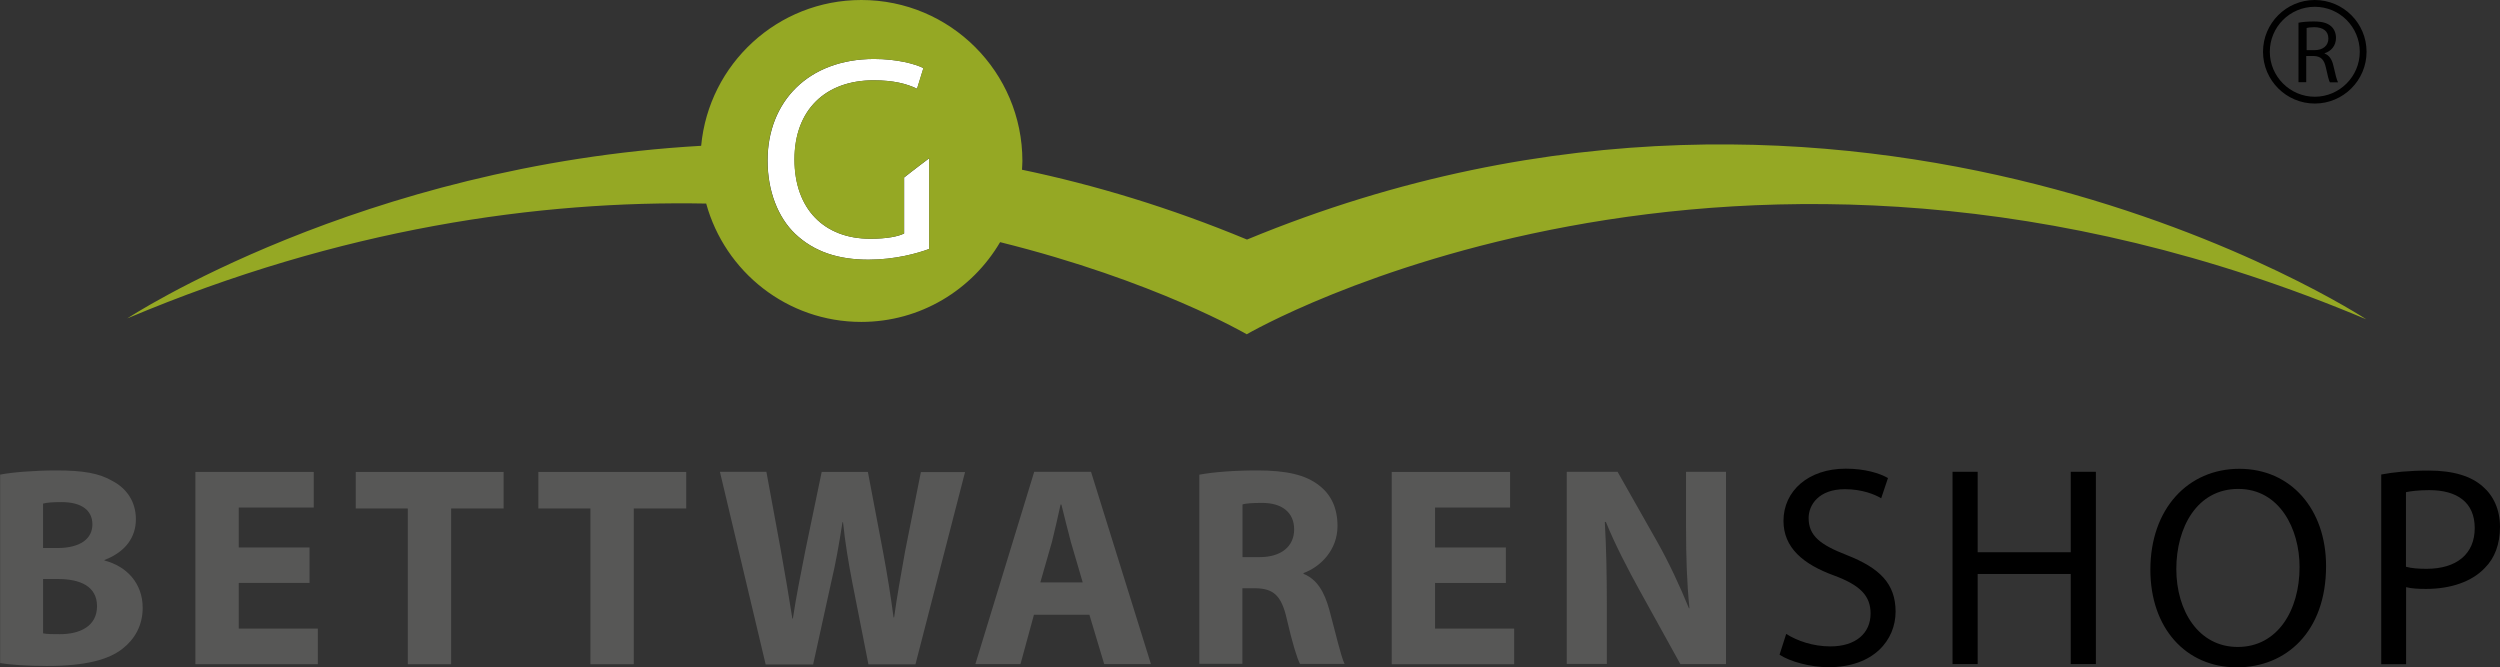
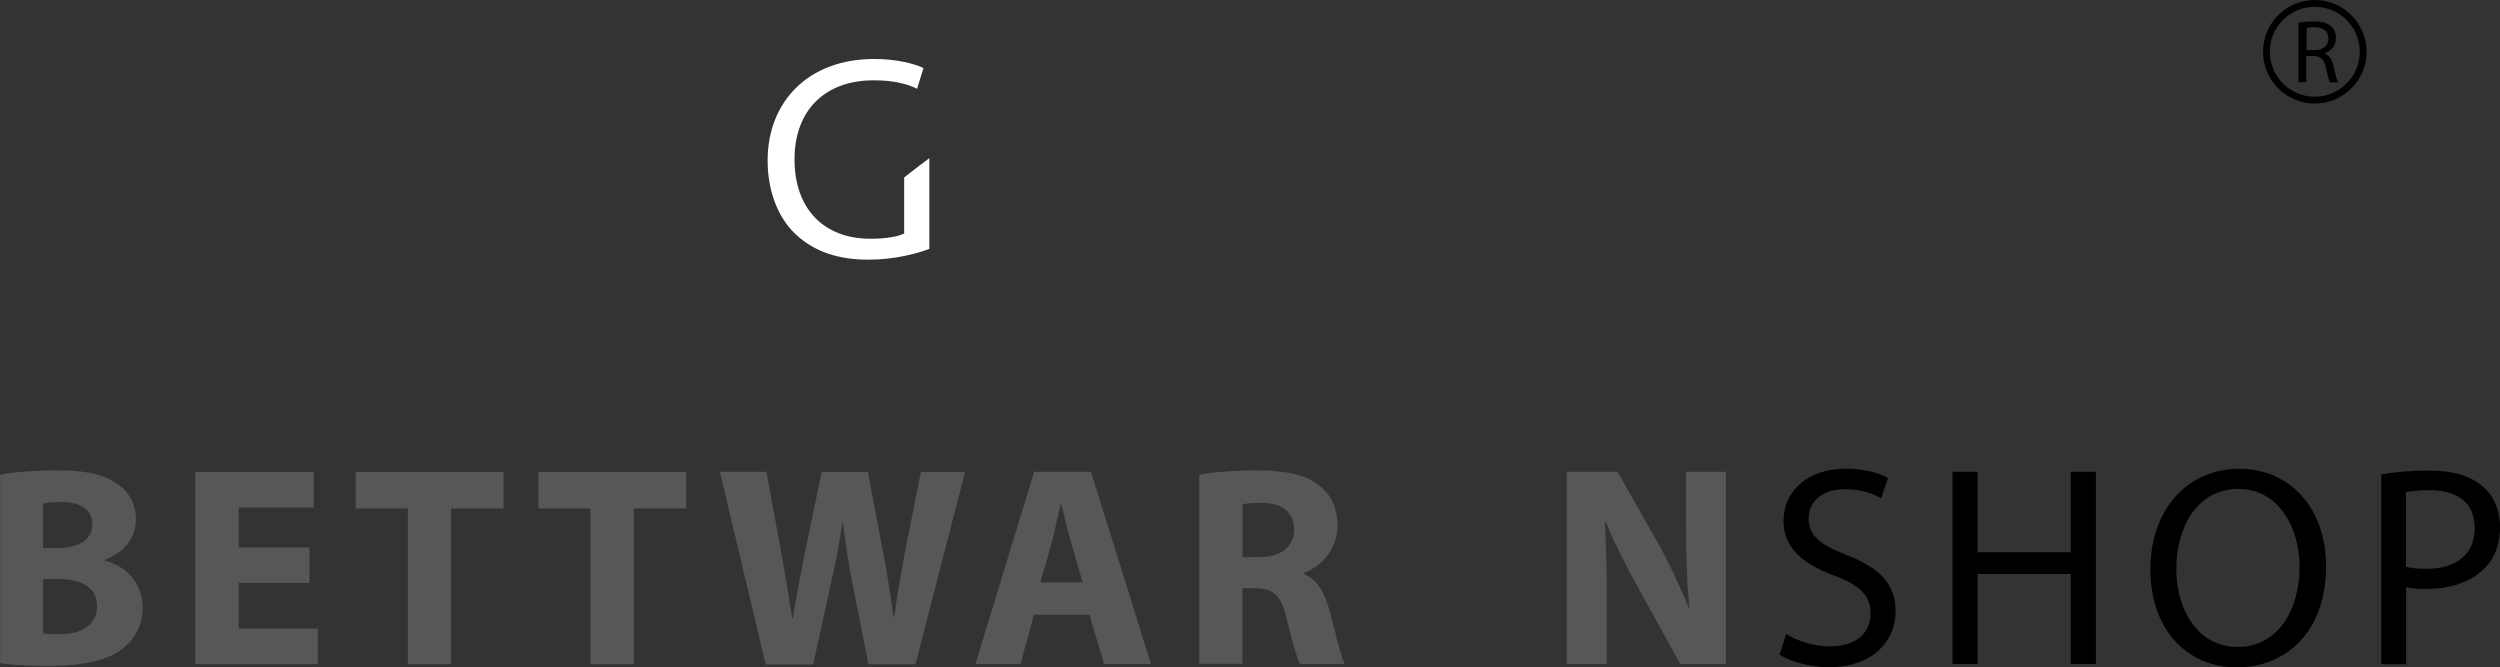
<svg xmlns="http://www.w3.org/2000/svg" id="Ebene_1" viewBox="0 0 183.98 49.11">
  <rect x="0" y="0" width="183.98" height="49.11" fill="#333333" stroke="none" />
  <defs>
    <style>.cls-1{fill:#fff;}.cls-2{fill:#95a824;}.cls-3{fill:#575756;}</style>
  </defs>
  <path d="M170.35,.5c1.83,0,3.31,1.49,3.31,3.31s-1.49,3.31-3.31,3.31-3.31-1.49-3.31-3.31,1.47-3.31,3.31-3.31m0-.5c-2.1,0-3.81,1.71-3.81,3.81s1.71,3.81,3.81,3.81,3.81-1.71,3.81-3.81-1.71-3.81-3.81-3.81h0Z" />
  <path class="cls-3" d="M0,34.93c.84-.17,2.52-.31,4.14-.31,1.95,0,3.15,.19,4.18,.8,.99,.53,1.68,1.49,1.68,2.79s-.73,2.39-2.31,3v.04c1.62,.42,2.81,1.66,2.81,3.48,0,1.3-.59,2.31-1.47,3-1.03,.82-2.75,1.28-5.56,1.28-1.57,0-2.75-.1-3.46-.21v-13.87h-.01Zm3.17,5.4h1.05c1.7,0,2.58-.69,2.58-1.74s-.82-1.64-2.27-1.64c-.71,0-1.11,.04-1.36,.11v3.27Zm0,6.28c.31,.06,.69,.06,1.24,.06,1.45,0,2.73-.57,2.73-2.06s-1.28-2-2.88-2h-1.09v4Z" />
  <path class="cls-3" d="M22.78,42.9h-5.21v3.36h5.82v2.62H14.38v-14.15h8.71v2.62h-5.52v2.94h5.21v2.61Z" />
  <path class="cls-3" d="M30,37.42h-3.82v-2.69h10.88v2.69h-3.86v11.46h-3.19v-11.46h-.01Z" />
  <path class="cls-3" d="M43.44,37.42h-3.82v-2.69h10.88v2.69h-3.86v11.46h-3.19v-11.46h-.01Z" />
  <path class="cls-3" d="M56.34,48.87l-3.36-14.15h3.42l1.07,5.82c.31,1.7,.61,3.53,.84,4.98h.04c.23-1.55,.57-3.25,.92-5.02l1.2-5.77h3.4l1.13,5.96c.31,1.66,.55,3.17,.76,4.75h.04c.21-1.57,.52-3.23,.82-4.93l1.15-5.77h3.25l-3.65,14.15h-3.46l-1.2-6.09c-.27-1.43-.5-2.75-.67-4.37h-.04c-.25,1.6-.48,2.94-.82,4.37l-1.34,6.1h-3.5v-.03Z" />
  <path class="cls-3" d="M76.09,45.24l-.99,3.63h-3.32l4.33-14.15h4.18l4.41,14.15h-3.44l-1.09-3.63h-4.08Zm3.59-2.38l-.88-3c-.23-.84-.48-1.91-.69-2.73h-.06c-.19,.84-.42,1.91-.63,2.73l-.86,3h3.12Z" />
  <path class="cls-3" d="M88.27,34.93c1.03-.19,2.54-.31,4.26-.31,2.1,0,3.57,.31,4.58,1.13,.86,.67,1.32,1.66,1.32,2.96,0,1.79-1.28,3.02-2.5,3.46v.06c.99,.4,1.53,1.32,1.89,2.62,.44,1.62,.86,3.46,1.13,4.01h-3.28c-.21-.4-.57-1.55-.97-3.3-.4-1.78-1.01-2.25-2.33-2.27h-.94v5.56h-3.17v-13.92h.01Zm3.17,6.07h1.26c1.6,0,2.54-.8,2.54-2.04s-.88-1.95-2.35-1.95c-.78,0-1.22,.04-1.45,.11v3.88Z" />
-   <path class="cls-3" d="M110.82,42.9h-5.21v3.36h5.82v2.62h-9.01v-14.15h8.71v2.62h-5.52v2.94h5.21v2.61Z" />
  <path class="cls-3" d="M115.3,48.87v-14.15h3.74l2.94,5.19c.84,1.49,1.66,3.25,2.31,4.85h.04c-.19-1.87-.25-3.78-.25-5.92v-4.12h2.94v14.15h-3.36l-3.02-5.46c-.84-1.53-1.79-3.34-2.46-5h-.08c.11,1.89,.15,3.88,.15,6.19v4.26h-2.95Z" />
  <path d="M131.45,46.65c.82,.52,1.99,.92,3.25,.92,1.87,0,2.96-.97,2.96-2.42,0-1.3-.76-2.08-2.67-2.79-2.31-.84-3.74-2.06-3.74-4.03,0-2.2,1.83-3.84,4.58-3.84,1.43,0,2.5,.34,3.11,.69l-.5,1.49c-.44-.27-1.39-.67-2.67-.67-1.93,0-2.67,1.16-2.67,2.12,0,1.32,.86,1.97,2.81,2.73,2.39,.94,3.59,2.08,3.59,4.16s-1.6,4.09-4.93,4.09c-1.36,0-2.86-.42-3.61-.92l.49-1.53Z" />
  <path d="M145.54,34.72v5.92h6.85v-5.92h1.85v14.15h-1.85v-6.63h-6.85v6.63h-1.85v-14.15h1.85Z" />
  <path d="M164.61,49.11c-3.76,0-6.36-2.9-6.36-7.18,0-4.49,2.77-7.43,6.55-7.43s6.38,2.96,6.38,7.16c0,4.85-2.96,7.45-6.55,7.45h-.02Zm.08-1.5c2.9,0,4.54-2.67,4.54-5.88,0-2.81-1.47-5.75-4.51-5.75s-4.56,2.83-4.56,5.9,1.64,5.73,4.51,5.73h.02Z" />
  <path d="M175.24,34.92c.88-.17,2.04-.29,3.51-.29,1.8,0,3.13,.42,3.97,1.18,.78,.67,1.26,1.7,1.26,2.96s-.38,2.29-1.11,3.02c-.97,1.03-2.54,1.55-4.33,1.55-.54,0-1.05-.02-1.47-.13v5.67h-1.83v-13.96h0Zm1.82,6.79c.4,.11,.92,.15,1.51,.15,2.22,0,3.55-1.09,3.55-3s-1.32-2.79-3.34-2.79c-.8,0-1.41,.08-1.72,.15v5.49Z" />
  <path class="cls-1" d="M66.54,13.06v4.12c-.43,.22-1.27,.39-2.49,.39-3.39,0-5.58-2.17-5.58-5.84s2.3-5.82,5.82-5.82c1.46,0,2.43,.25,3.2,.62l.47-1.52c-.62-.31-1.95-.67-3.63-.67-4.86,0-7.84,3.16-7.84,7.47,0,2.26,.77,4.19,2.02,5.39,1.42,1.35,3.22,1.91,5.41,1.91,1.95,0,3.62-.47,4.46-.79h.01v-6.68c-.23,.18-.47,.35-.7,.53-.38,.28-.76,.59-1.15,.89Z" />
-   <path class="cls-2" d="M91.77,17.63c-5.66-2.35-11.2-4.02-16.56-5.14,.01-.21,.03-.42,.03-.64,0-6.54-5.3-11.85-11.85-11.85-6.17,0-11.23,4.71-11.79,10.73-25.09,1.43-42.23,12.7-42.23,12.7,15.78-6.66,30.3-8.68,42.6-8.45,1.38,5.02,5.96,8.71,11.41,8.71,4.36,0,8.16-2.36,10.22-5.87,11.43,2.84,18.15,6.78,18.15,6.78,0,0,35.66-20.81,82.39-1.1,.02,.01-37.26-24.53-82.37-5.87Zm-23.39,.69h0c-.85,.32-2.52,.79-4.47,.79-2.19,0-3.99-.56-5.41-1.91-1.25-1.2-2.02-3.13-2.02-5.39,0-4.31,2.98-7.47,7.84-7.47,1.68,0,3.01,.36,3.63,.67l-.47,1.52c-.77-.37-1.74-.62-3.2-.62-3.52,0-5.82,2.19-5.82,5.82s2.19,5.84,5.58,5.84c1.22,0,2.06-.17,2.49-.39v-4.12c.39-.3,.78-.61,1.15-.89,.23-.18,.47-.35,.7-.53v6.68Z" />
  <path d="M169.16,1.67c.29-.06,.71-.09,1.11-.09,.62,0,1.01,.11,1.29,.36,.22,.2,.35,.5,.35,.85,0,.59-.37,.98-.84,1.13v.02c.34,.12,.55,.44,.65,.9,.14,.63,.25,1.05,.34,1.22h-.6c-.07-.12-.17-.51-.29-1.07-.13-.61-.37-.85-.9-.87h-.55v1.93h-.57V1.67h.01Zm.58,2.02h.6c.62,0,1.01-.34,1.01-.85,0-.58-.42-.83-1.03-.84-.28,0-.48,.03-.57,.06v1.63h0Z" />
</svg>